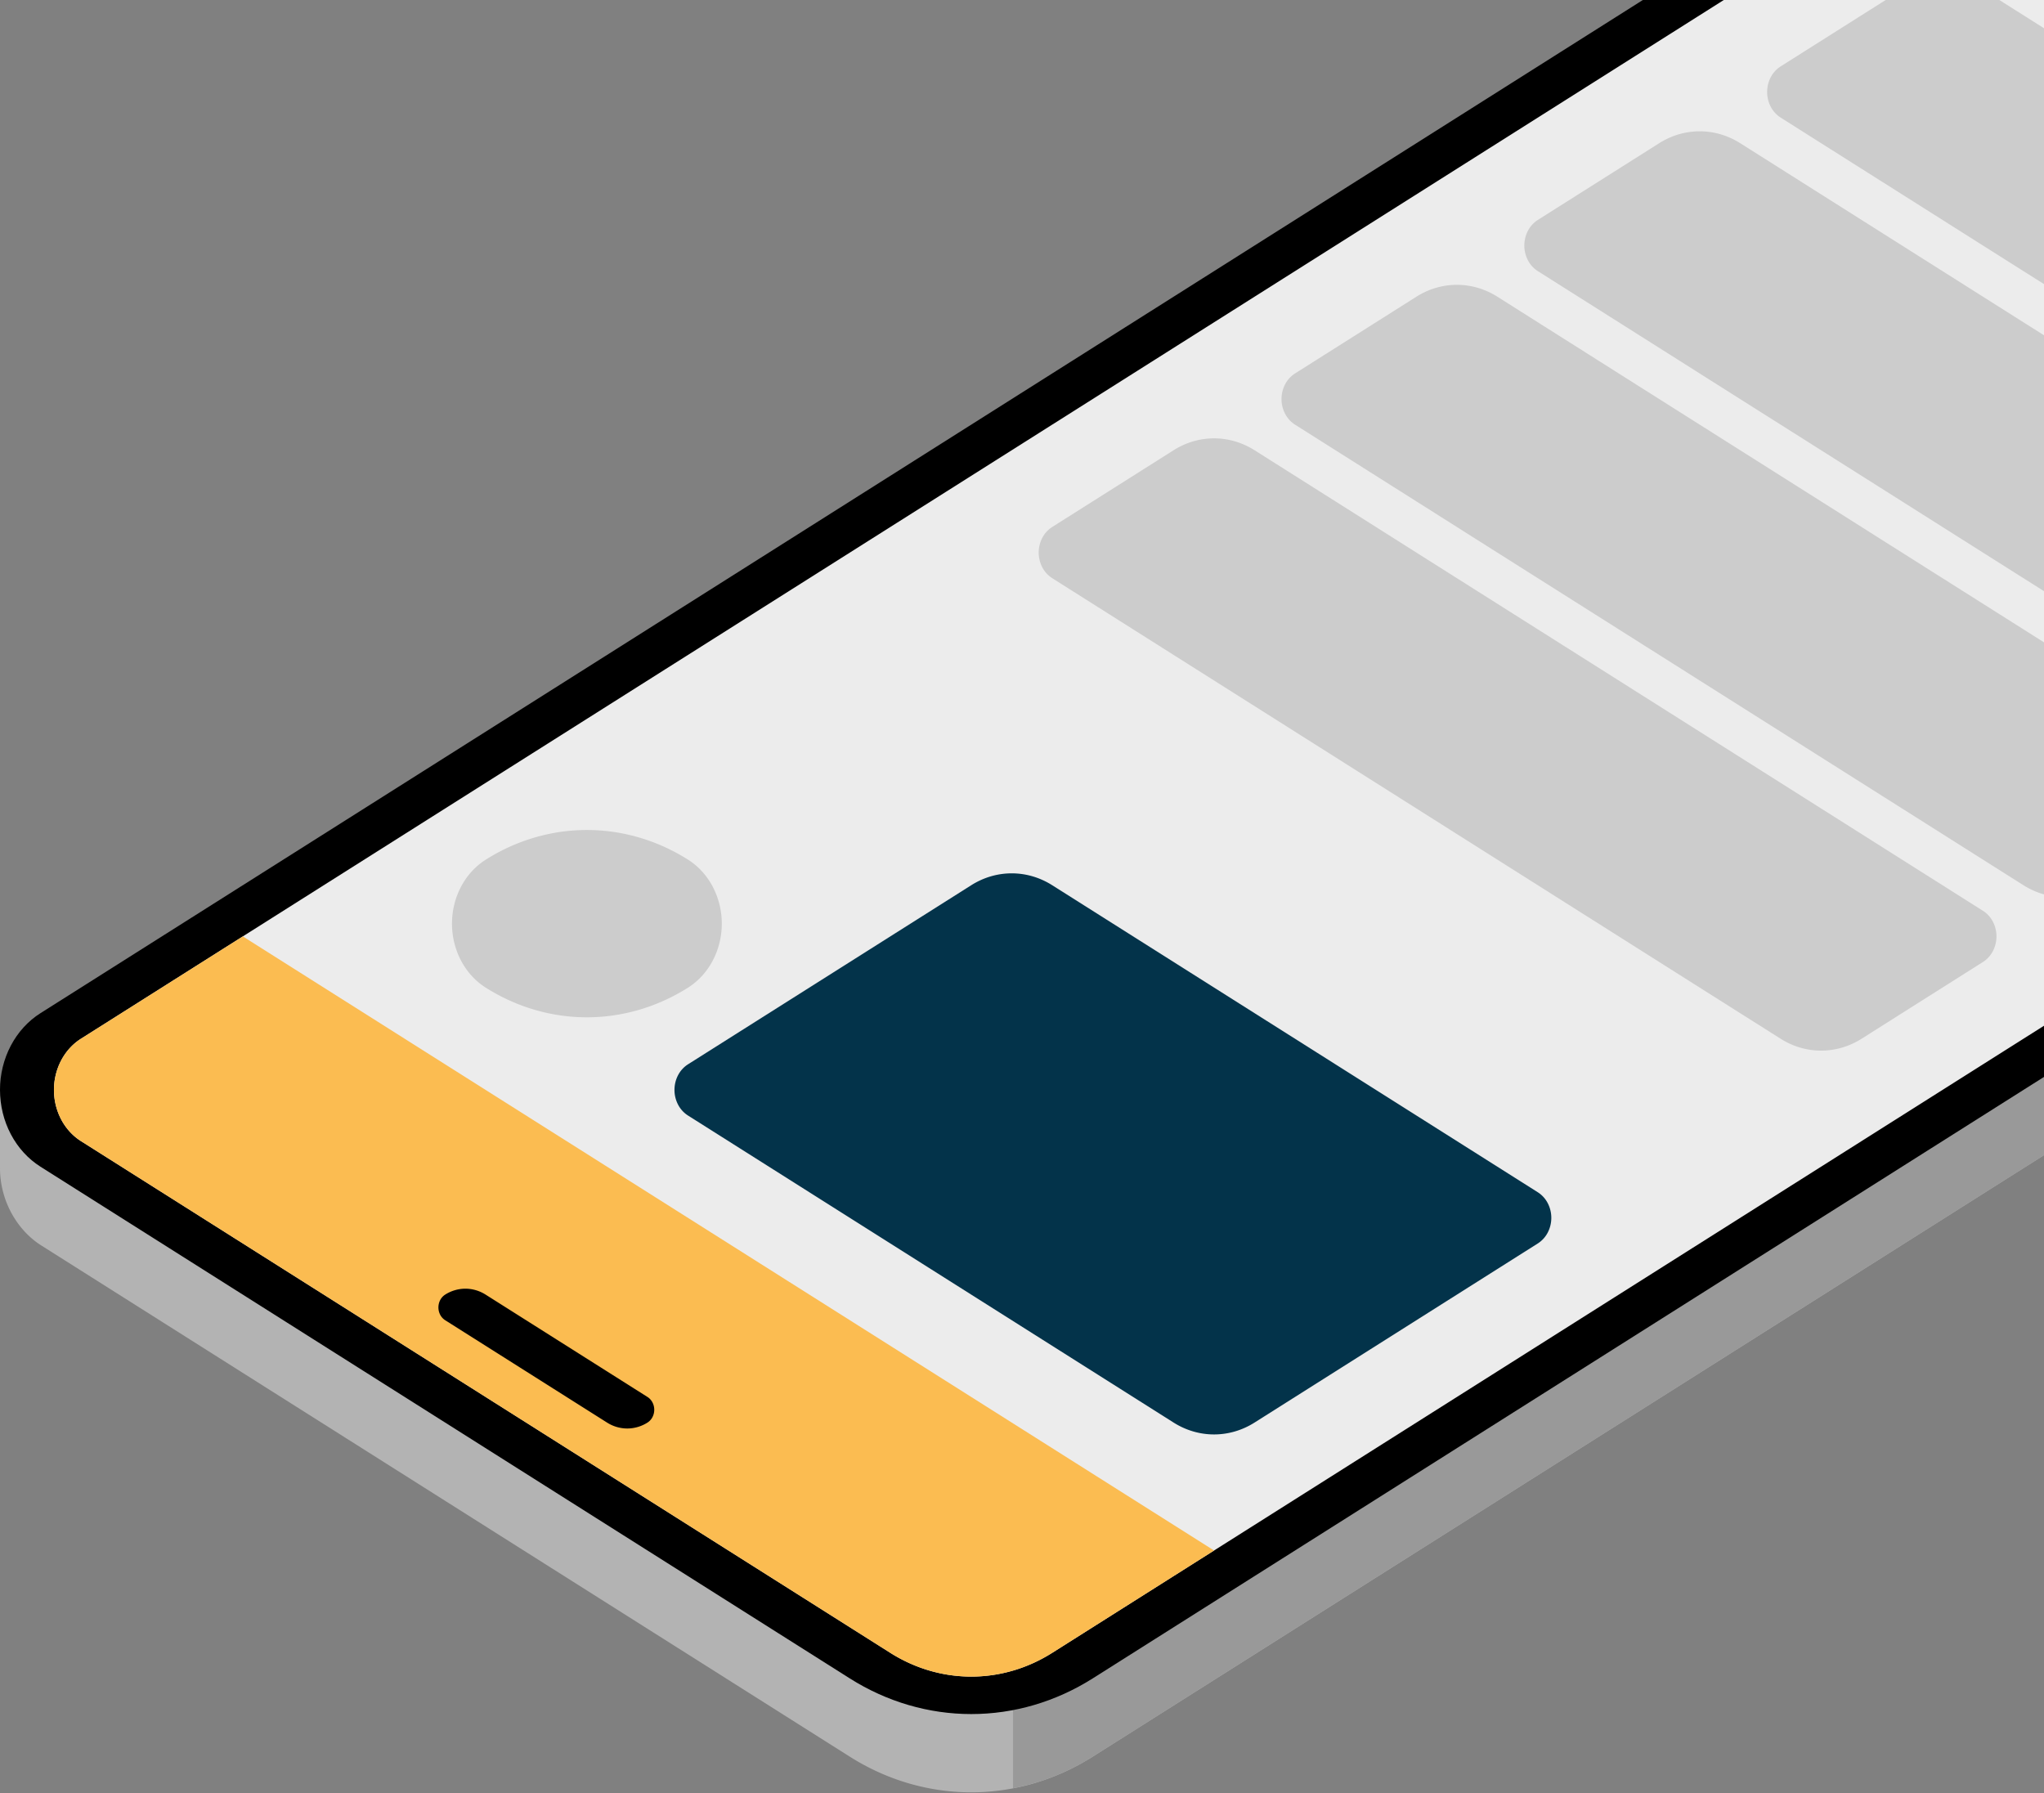
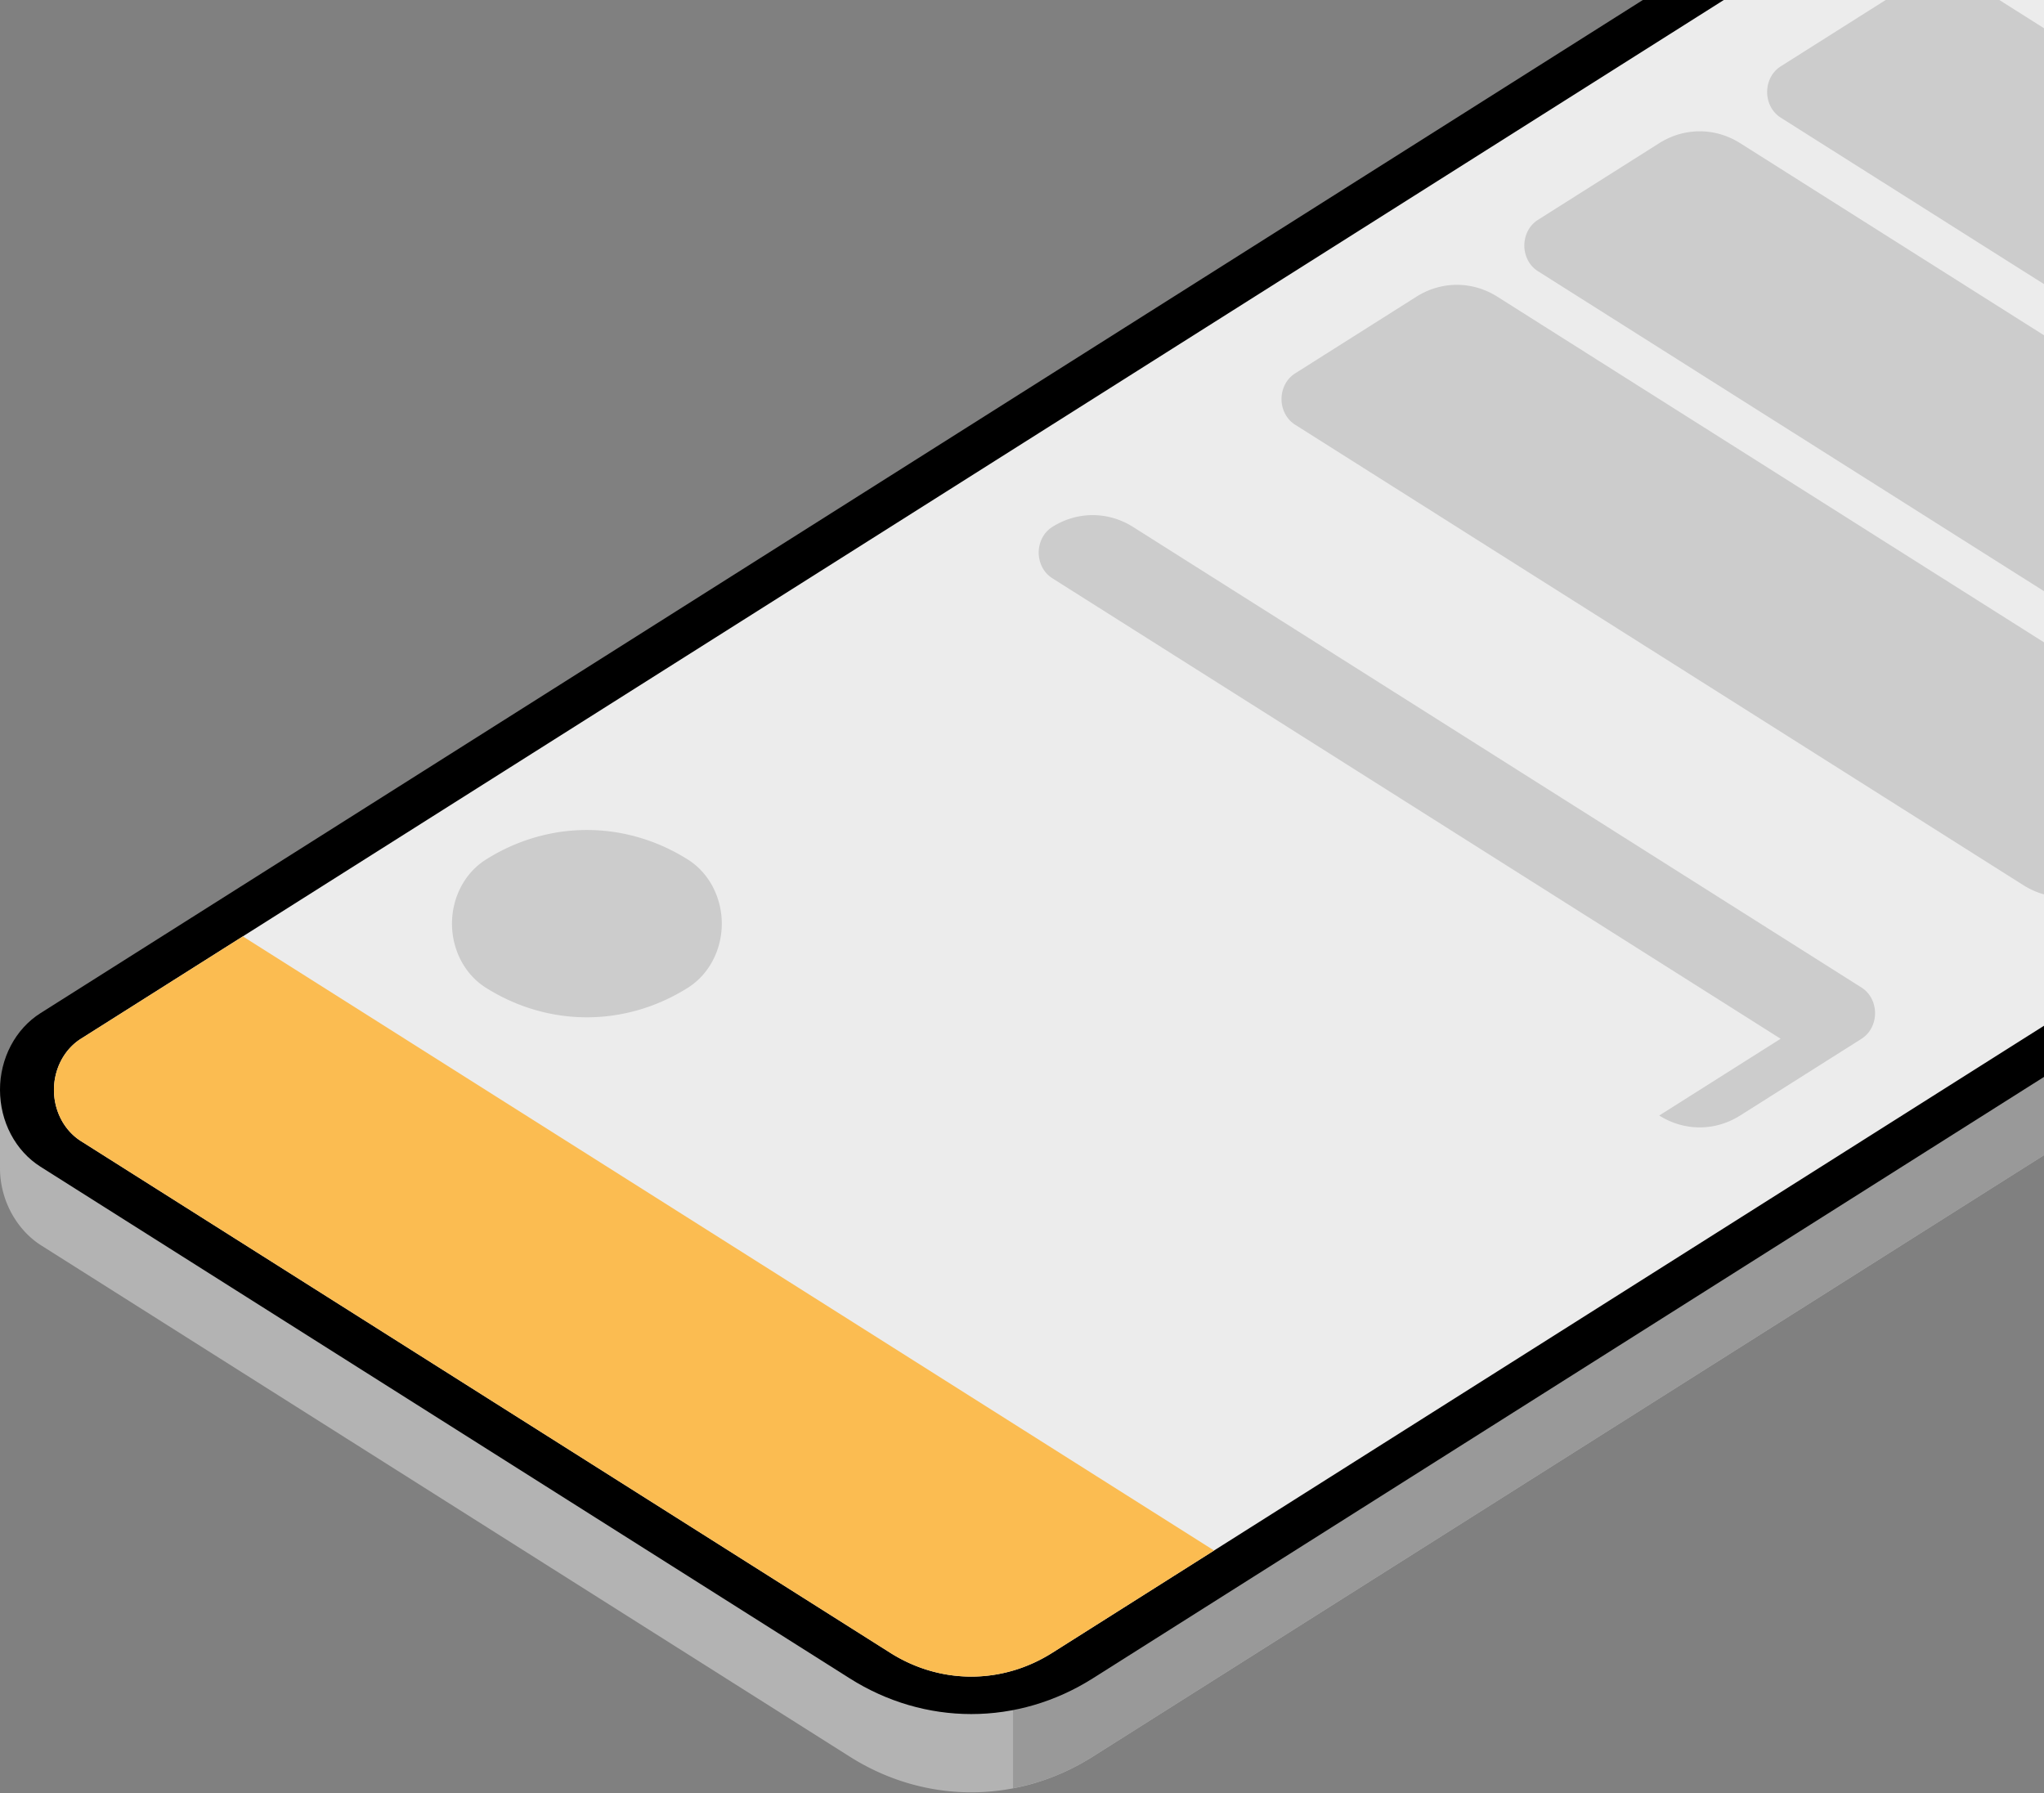
<svg xmlns="http://www.w3.org/2000/svg" fill="none" height="372" width="424">
  <rect width="100%" height="100%" fill="#808080" stroke="none" />
  <path d="m436.528-35.77c-8.842.002-17.529 2.552-25.186 7.395l-402.946 254.771a17.185 17.185 0 0 0 -3.32 2.902l-5.076-3.209v16.233c0 6.485 3.305 12.611 8.395 15.925l167.895 106.155c15.584 9.853 34.784 9.853 50.368 0l402.945-254.776c5.597-3.54 8.397-9.732 8.396-15.925v-16.233l-4.995 3.16a17.262 17.262 0 0 0 -3.401-2.847l-167.893-106.156c-7.656-4.842-16.341-7.392-25.182-7.395z" fill="#b3b3b3" />
  <path d="m436.528-35.77c-8.842.002-17.529 2.552-25.186 7.396l-201.2 127.214v272.1a47.536 47.536 0 0 0 16.515-6.539l402.946-254.776c5.597-3.54 8.397-9.732 8.396-15.925v-16.232l-4.995 3.16a17.262 17.262 0 0 0 -3.401-2.847l-167.893-106.156c-7.656-4.842-16.341-7.392-25.182-7.394z" fill="#999" />
  <path d="m226.658 348.169 402.947-254.775c2.553-1.614 4.672-3.935 6.146-6.73 1.473-2.796 2.249-5.966 2.249-9.194 0-3.227-.776-6.398-2.249-9.193-1.474-2.796-3.593-5.117-6.146-6.73l-167.894-106.157c-7.657-4.84-16.343-7.39-25.185-7.39-8.841 0-17.527 2.549-25.184 7.39l-402.947 254.776c-2.553 1.613-4.672 3.934-6.146 6.73-1.473 2.795-2.249 5.966-2.249 9.193 0 3.228.776 6.398 2.25 9.194 1.473 2.795 3.592 5.116 6.145 6.73l167.894 106.156c7.657 4.841 16.343 7.39 25.185 7.39 8.841 0 17.527-2.549 25.184-7.39z" fill="#000" />
  <path d="m16.79 236.705 167.894 106.156c5.105 3.228 10.895 4.927 16.79 4.927 5.894 0 11.684-1.699 16.789-4.927l402.948-254.775c1.701-1.076 3.114-2.624 4.096-4.487a13.16 13.16 0 0 0 1.5-6.13 13.16 13.16 0 0 0 -1.5-6.128c-.982-1.863-2.395-3.41-4.096-4.487l-167.895-106.156c-5.105-3.228-10.895-4.927-16.79-4.927-5.894 0-11.685 1.7-16.789 4.927l-402.948 254.775c-1.701 1.076-3.114 2.624-4.097 4.487a13.168 13.168 0 0 0 -1.5 6.129c0 2.152.518 4.265 1.5 6.129.983 1.863 2.396 3.411 4.097 4.487z" fill="#ececec" />
  <path d="m251.842 321.63-33.579 21.231c-5.104 3.228-10.895 4.927-16.789 4.927-5.895 0-11.685-1.699-16.79-4.927l-167.895-106.156c-1.701-1.076-3.114-2.624-4.097-4.487a13.168 13.168 0 0 1 -1.5-6.129c0-2.152.518-4.266 1.5-6.129.983-1.863 2.396-3.411 4.097-4.487l33.58-21.231 201.472 127.388z" fill="#fbbc51" />
-   <path d="m92.342 268.552a7.841 7.841 0 0 1 4.198-1.232c1.473 0 2.92.425 4.197 1.232l33.579 21.231c.425.269.778.656 1.024 1.122.246.465.375.994.375 1.532s-.129 1.066-.375 1.532a2.952 2.952 0 0 1 -1.024 1.122 7.84 7.84 0 0 1 -4.198 1.231 7.84 7.84 0 0 1 -4.197-1.231l-33.579-21.232a2.95 2.95 0 0 1 -1.024-1.121 3.295 3.295 0 0 1 -.375-1.533c0-.537.13-1.066.375-1.532a2.936 2.936 0 0 1 1.024-1.121z" fill="#000" />
  <path d="m402.947-28.686 16.79-10.616c5.104-3.228 10.895-4.927 16.789-4.927 5.895 0 11.685 1.7 16.79 4.927l167.895 106.156c1.701 1.076 3.114 2.624 4.097 4.487a13.171 13.171 0 0 1 1.499 6.129c0 2.152-.517 4.265-1.499 6.129-.983 1.863-2.396 3.41-4.097 4.487l-16.79 10.614z" fill="#fbbc51" />
-   <path d="m243.447 295.091-100.736-63.694a5.89 5.89 0 0 1 -2.049-2.244 6.582 6.582 0 0 1 -.75-3.064c0-1.076.259-2.133.75-3.064a5.89 5.89 0 0 1 2.049-2.244l58.763-37.154c2.552-1.614 5.447-2.464 8.394-2.464 2.948 0 5.843.85 8.395 2.464l100.737 63.693a5.887 5.887 0 0 1 2.048 2.244 6.57 6.57 0 0 1 .75 3.064 6.576 6.576 0 0 1 -.75 3.065 5.892 5.892 0 0 1 -2.048 2.243l-58.763 37.155c-2.552 1.614-5.448 2.463-8.395 2.463s-5.842-.849-8.395-2.463z" fill="#03334a" />
-   <path d="m100.737 204.858c-2.125-1.348-3.889-3.286-5.113-5.617a16.46 16.46 0 0 1 -1.864-7.664c.003-2.69.654-5.331 1.885-7.658 1.231-2.328 3-4.259 5.129-5.6 6.382-4.031 13.621-6.152 20.989-6.148s14.605 2.131 20.984 6.169c2.126 1.348 3.889 3.286 5.114 5.617a16.468 16.468 0 0 1 1.864 7.664 16.46 16.46 0 0 1 -1.885 7.658c-1.232 2.327-3.001 4.259-5.129 5.6-6.383 4.031-13.622 6.152-20.99 6.148s-14.605-2.131-20.984-6.169zm268.631 10.615-151.105-95.541a5.877 5.877 0 0 1 -2.048-2.243 6.585 6.585 0 0 1 -.75-3.064c0-1.076.259-2.133.75-3.065a5.884 5.884 0 0 1 2.048-2.243l25.184-15.924c2.553-1.613 5.448-2.463 8.395-2.463s5.843.85 8.395 2.463l151.105 95.541a5.894 5.894 0 0 1 2.049 2.243c.491.932.749 1.989.749 3.065a6.58 6.58 0 0 1 -.749 3.064 5.89 5.89 0 0 1 -2.049 2.244l-25.184 15.923c-2.552 1.614-5.448 2.464-8.395 2.464s-5.842-.85-8.395-2.464zm50.369-31.847-151.105-95.54a5.897 5.897 0 0 1 -2.049-2.244 6.585 6.585 0 0 1 -.749-3.064c0-1.076.258-2.133.749-3.065a5.897 5.897 0 0 1 2.049-2.243l25.184-15.924c2.552-1.613 5.448-2.463 8.395-2.463s5.842.85 8.395 2.463l151.105 95.541a5.887 5.887 0 0 1 2.048 2.244c.491.931.75 1.988.75 3.064a6.582 6.582 0 0 1 -.75 3.064 5.887 5.887 0 0 1 -2.048 2.244l-25.184 15.923c-2.553 1.614-5.448 2.464-8.395 2.464s-5.843-.85-8.395-2.464zm50.368-31.847-151.105-95.54a5.887 5.887 0 0 1 -2.048-2.244 6.573 6.573 0 0 1 -.75-3.064c0-1.076.258-2.133.75-3.065a5.886 5.886 0 0 1 2.048-2.243l25.184-15.923c2.553-1.614 5.448-2.464 8.395-2.464s5.842.85 8.395 2.463l151.105 95.541a5.887 5.887 0 0 1 2.048 2.244 6.57 6.57 0 0 1 .75 3.064 6.576 6.576 0 0 1 -.75 3.065 5.892 5.892 0 0 1 -2.048 2.243l-25.184 15.923c-2.552 1.614-5.448 2.464-8.395 2.464s-5.842-.85-8.395-2.464zm50.369-31.847-151.106-95.54a5.895 5.895 0 0 1 -2.048-2.244 6.586 6.586 0 0 1 -.75-3.064c0-1.076.259-2.133.75-3.065a5.894 5.894 0 0 1 2.048-2.243l25.185-15.924c2.552-1.612 5.447-2.462 8.394-2.462 2.948 0 5.843.85 8.395 2.463l151.106 95.541a5.895 5.895 0 0 1 2.048 2.244c.491.931.75 1.988.75 3.064a6.588 6.588 0 0 1 -.75 3.065 5.9 5.9 0 0 1 -2.048 2.243l-25.185 15.923c-2.552 1.614-5.447 2.464-8.395 2.464-2.947 0-5.842-.85-8.394-2.464z" fill="#ccc" />
+   <path d="m100.737 204.858c-2.125-1.348-3.889-3.286-5.113-5.617a16.46 16.46 0 0 1 -1.864-7.664c.003-2.69.654-5.331 1.885-7.658 1.231-2.328 3-4.259 5.129-5.6 6.382-4.031 13.621-6.152 20.989-6.148s14.605 2.131 20.984 6.169c2.126 1.348 3.889 3.286 5.114 5.617a16.468 16.468 0 0 1 1.864 7.664 16.46 16.46 0 0 1 -1.885 7.658c-1.232 2.327-3.001 4.259-5.129 5.6-6.383 4.031-13.622 6.152-20.99 6.148s-14.605-2.131-20.984-6.169zm268.631 10.615-151.105-95.541a5.877 5.877 0 0 1 -2.048-2.243 6.585 6.585 0 0 1 -.75-3.064c0-1.076.259-2.133.75-3.065a5.884 5.884 0 0 1 2.048-2.243c2.553-1.613 5.448-2.463 8.395-2.463s5.843.85 8.395 2.463l151.105 95.541a5.894 5.894 0 0 1 2.049 2.243c.491.932.749 1.989.749 3.065a6.58 6.58 0 0 1 -.749 3.064 5.89 5.89 0 0 1 -2.049 2.244l-25.184 15.923c-2.552 1.614-5.448 2.464-8.395 2.464s-5.842-.85-8.395-2.464zm50.369-31.847-151.105-95.54a5.897 5.897 0 0 1 -2.049-2.244 6.585 6.585 0 0 1 -.749-3.064c0-1.076.258-2.133.749-3.065a5.897 5.897 0 0 1 2.049-2.243l25.184-15.924c2.552-1.613 5.448-2.463 8.395-2.463s5.842.85 8.395 2.463l151.105 95.541a5.887 5.887 0 0 1 2.048 2.244c.491.931.75 1.988.75 3.064a6.582 6.582 0 0 1 -.75 3.064 5.887 5.887 0 0 1 -2.048 2.244l-25.184 15.923c-2.553 1.614-5.448 2.464-8.395 2.464s-5.843-.85-8.395-2.464zm50.368-31.847-151.105-95.54a5.887 5.887 0 0 1 -2.048-2.244 6.573 6.573 0 0 1 -.75-3.064c0-1.076.258-2.133.75-3.065a5.886 5.886 0 0 1 2.048-2.243l25.184-15.923c2.553-1.614 5.448-2.464 8.395-2.464s5.842.85 8.395 2.463l151.105 95.541a5.887 5.887 0 0 1 2.048 2.244 6.57 6.57 0 0 1 .75 3.064 6.576 6.576 0 0 1 -.75 3.065 5.892 5.892 0 0 1 -2.048 2.243l-25.184 15.923c-2.552 1.614-5.448 2.464-8.395 2.464s-5.842-.85-8.395-2.464zm50.369-31.847-151.106-95.54a5.895 5.895 0 0 1 -2.048-2.244 6.586 6.586 0 0 1 -.75-3.064c0-1.076.259-2.133.75-3.065a5.894 5.894 0 0 1 2.048-2.243l25.185-15.924c2.552-1.612 5.447-2.462 8.394-2.462 2.948 0 5.843.85 8.395 2.463l151.106 95.541a5.895 5.895 0 0 1 2.048 2.244c.491.931.75 1.988.75 3.064a6.588 6.588 0 0 1 -.75 3.065 5.9 5.9 0 0 1 -2.048 2.243l-25.185 15.923c-2.552 1.614-5.447 2.464-8.395 2.464-2.947 0-5.842-.85-8.394-2.464z" fill="#ccc" />
</svg>